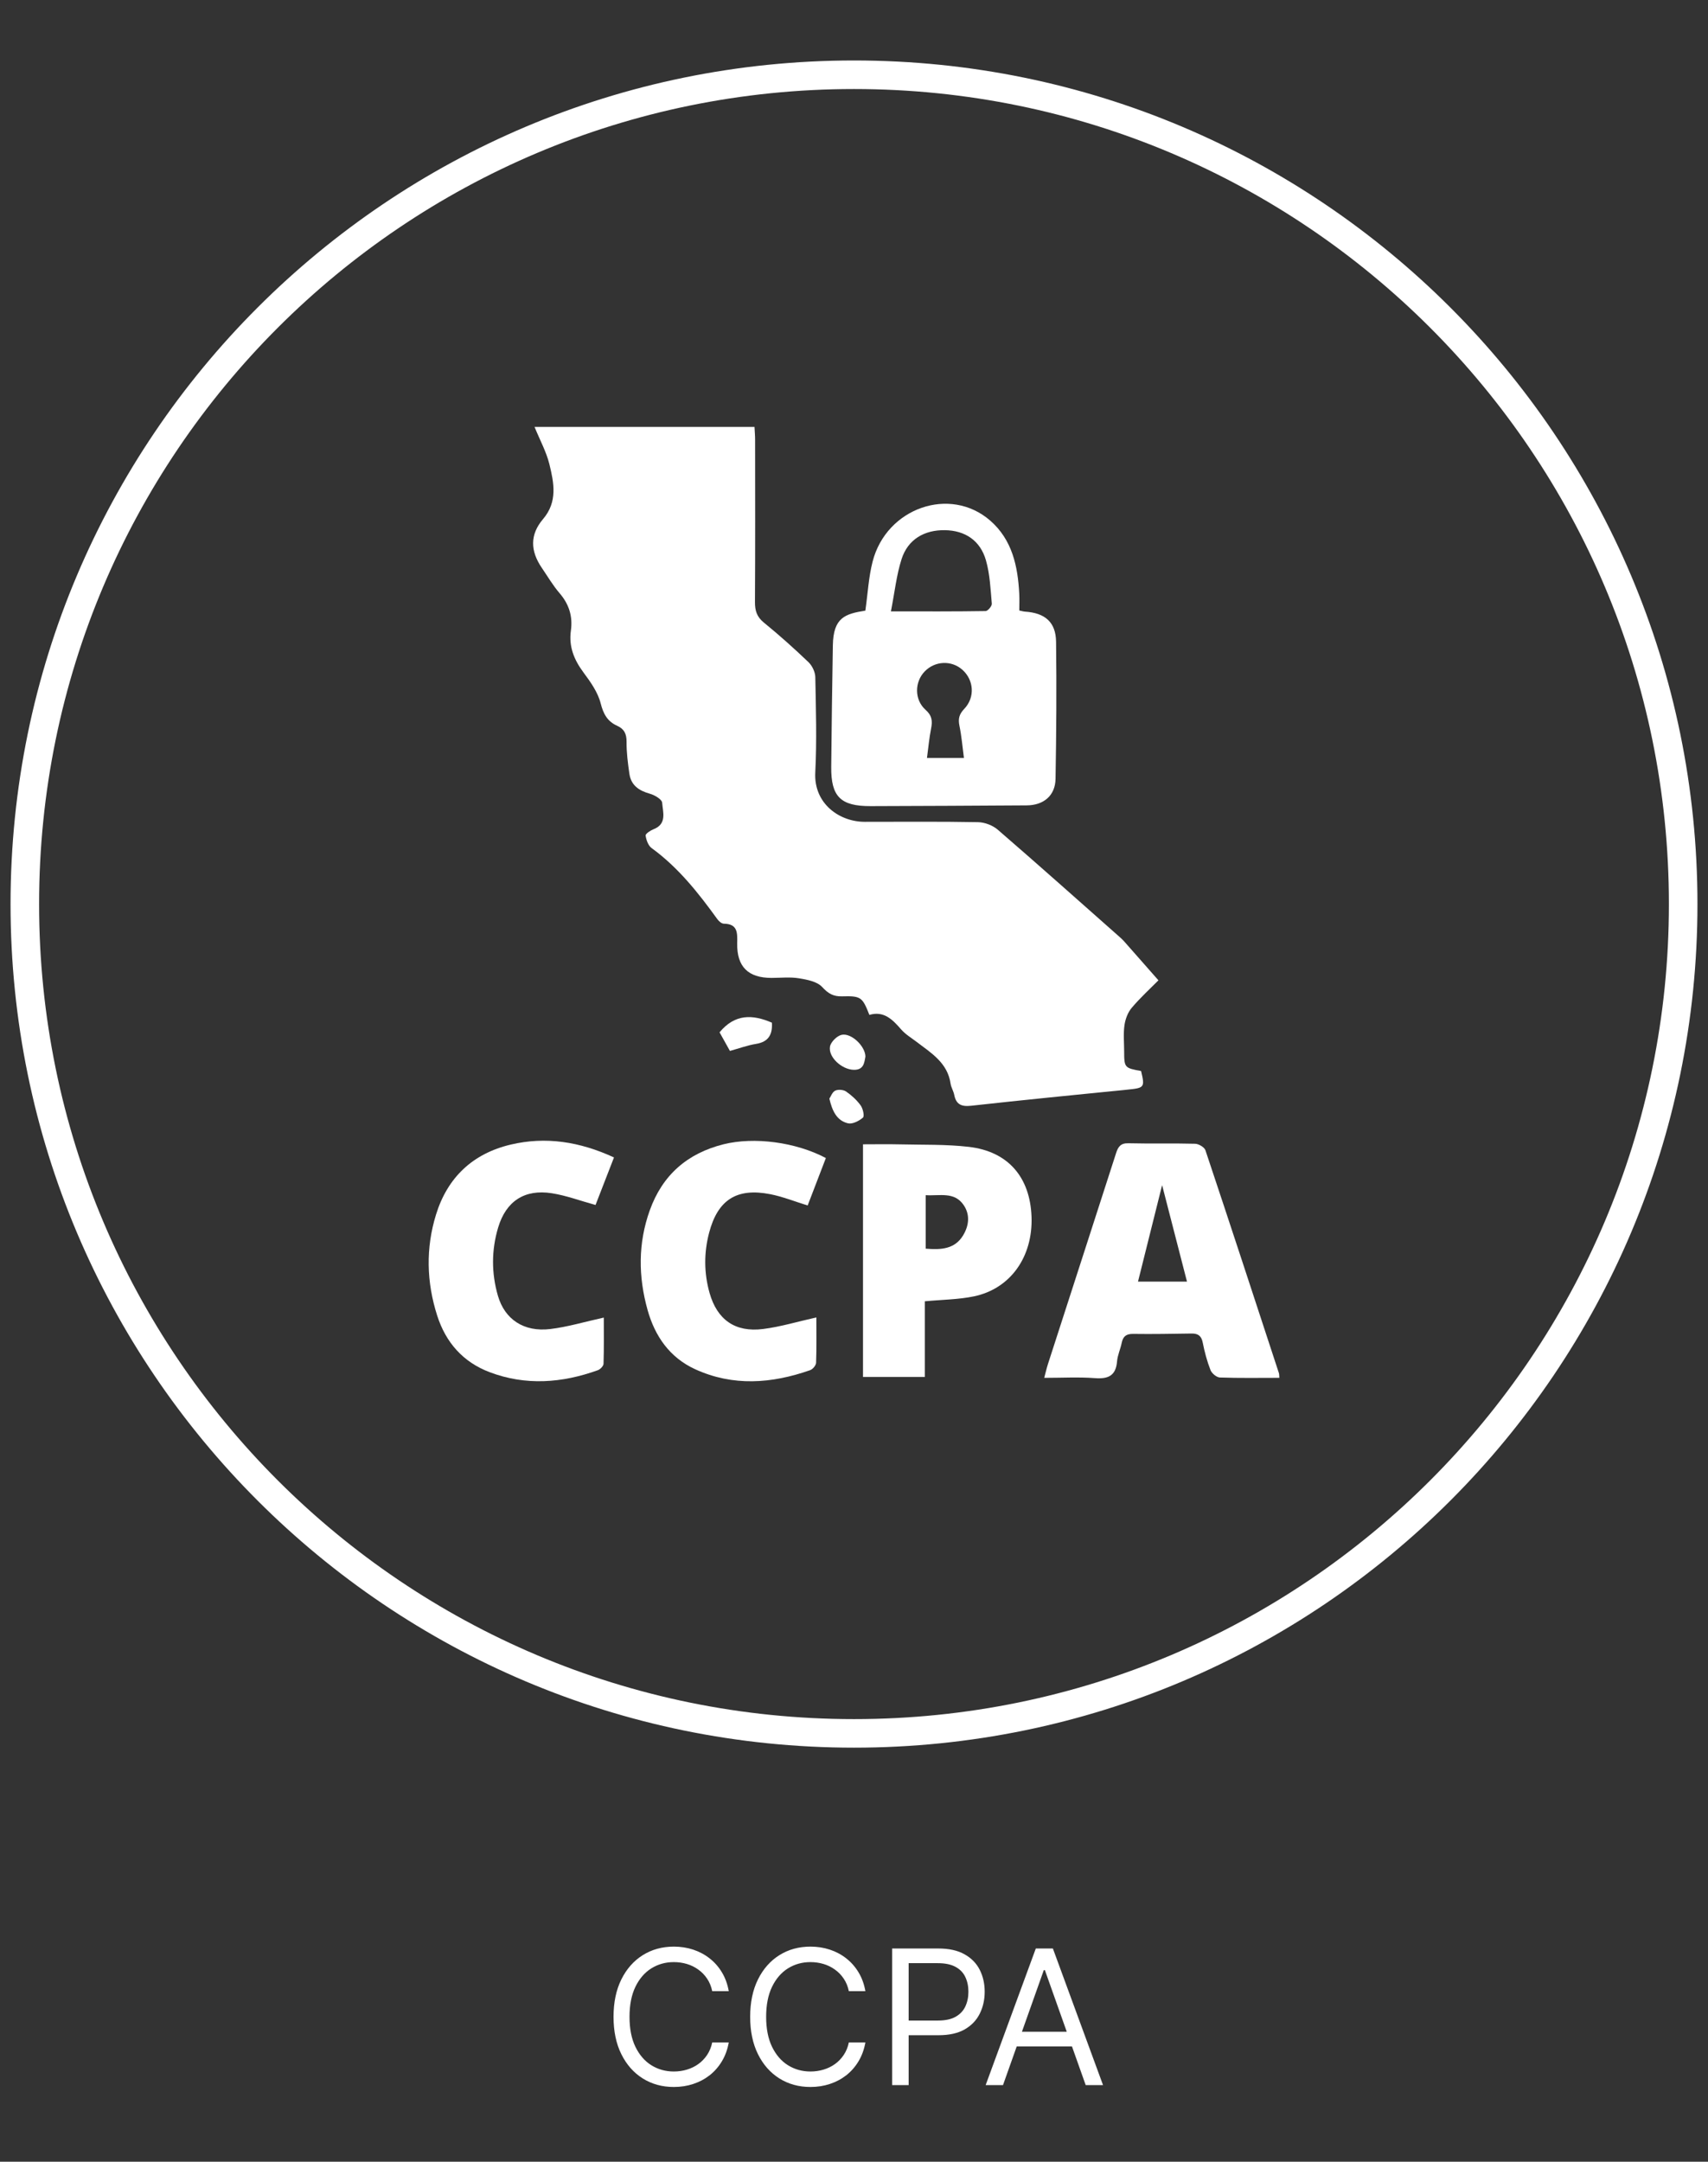
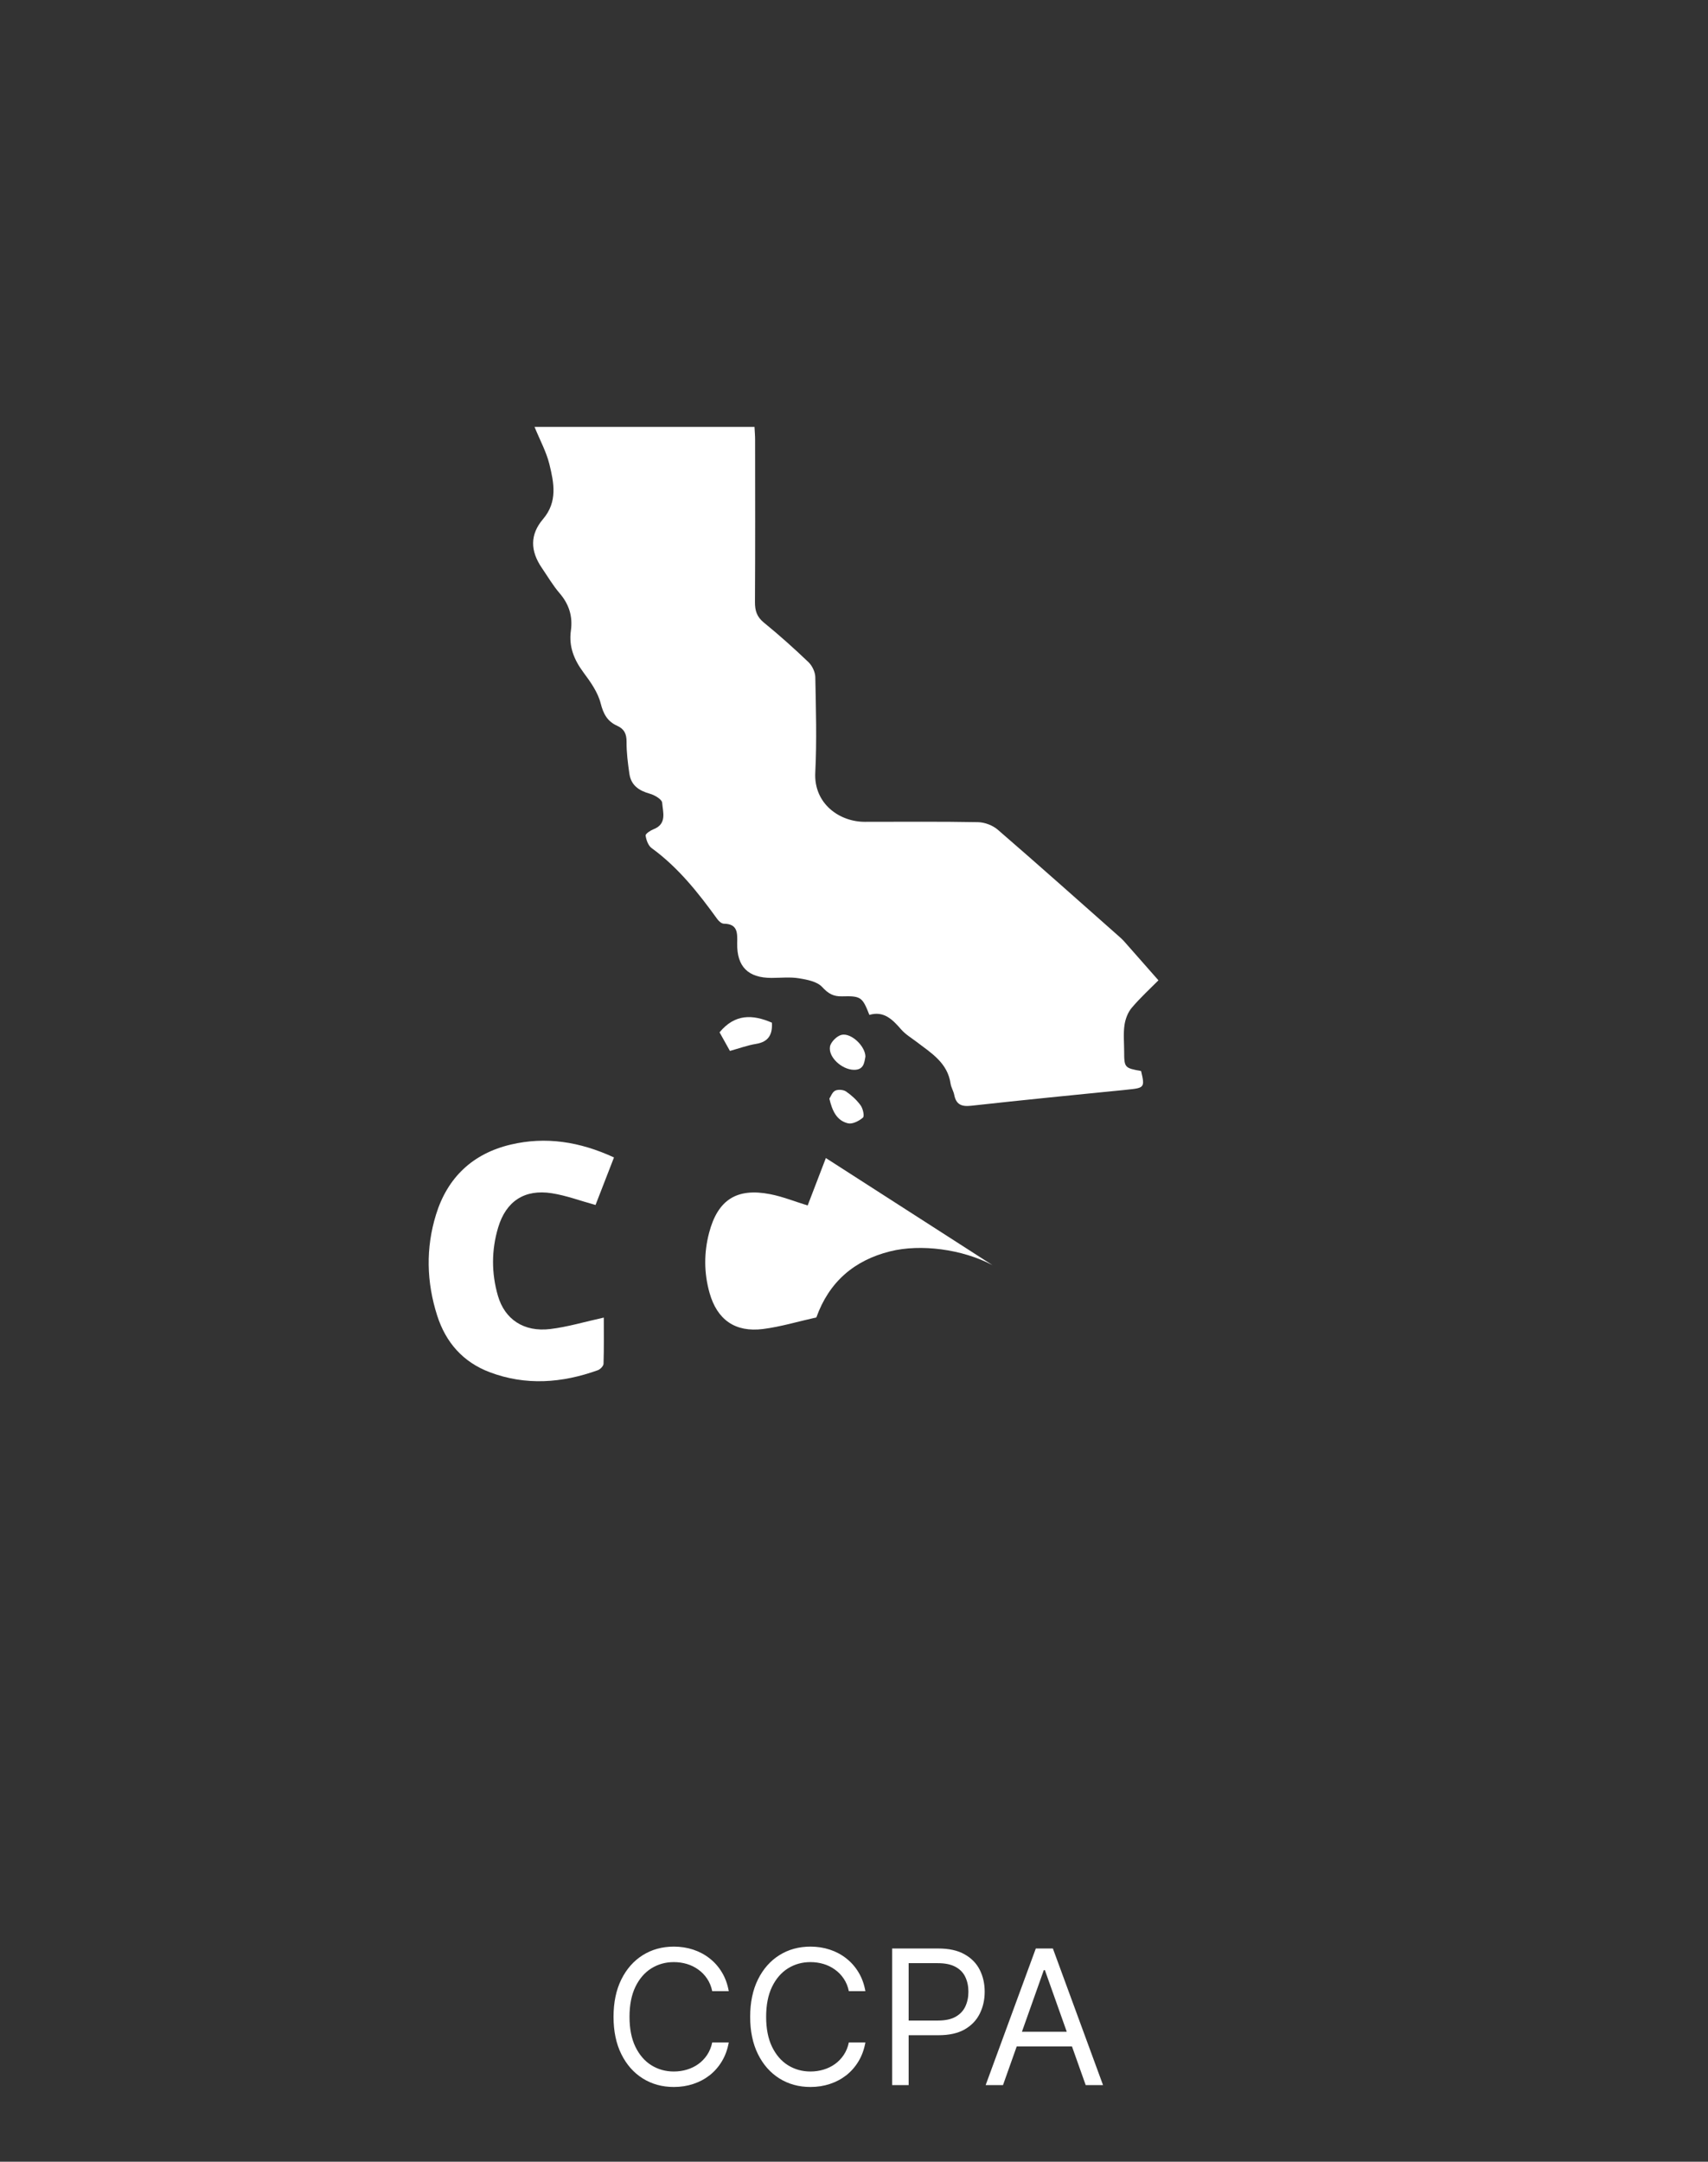
<svg xmlns="http://www.w3.org/2000/svg" id="epL40xBwMPV1" viewBox="0 0 162 205" shape-rendering="geometricPrecision" text-rendering="geometricPrecision" project-id="48791e3895f74d048d3ba0e639f76722" export-id="a1e49581f7994f838e9b7458803e298d" cached="false">
  <rect x="0" y="0" width="162" height="205" fill="#333333" stroke="none" />
-   <path d="M80.001,551.646c43.435,0,78.646-35.211,78.646-78.646s-35.211-78.646-78.646-78.646c-43.435,0-78.646,35.211-78.646,78.646s35.211,78.646,78.646,78.646Z" transform="translate(.999-387.265)" fill="none" stroke="#fff" stroke-width="2.708" stroke-miterlimit="10" />
  <path d="M49.7,427.746h20.863c.021.427.058.825.058,1.222.004,5.131.017,10.262-.013,15.392-.005.814.176,1.4.841,1.943c1.46,1.19,2.869,2.449,4.23,3.752.356.34.642.938.652,1.424.059,3.017.149,6.042-.003,9.052-.15,2.945,2.29,4.668,4.684,4.669c3.584.001,7.169-.035,10.751.033.638.012,1.399.302,1.881.72c3.852,3.328,7.65,6.718,11.464,10.09.169.15.342.299.491.467c1.057,1.193,2.108,2.39,3.278,3.721-.733.741-1.695,1.618-2.531,2.603-.372.438-.61,1.076-.692,1.654-.116.814-.031,1.656-.029,2.486.003,1.533.041,1.576,1.605,1.858.371,1.549.312,1.607-1.267,1.764-4.951.494-9.903.983-14.849,1.53-.918.102-1.425-.113-1.607-1.035-.072-.366-.295-.706-.348-1.072-.285-1.961-1.821-2.883-3.205-3.939-.506-.386-1.075-.723-1.484-1.195-.82-.944-1.642-1.778-3.01-1.375-.663-1.686-.795-1.808-2.589-1.759-.824.022-1.31-.255-1.886-.883-.479-.522-1.434-.705-2.211-.83-.846-.137-1.73-.036-2.598-.036-2.211,0-3.294-1.061-3.254-3.28.017-.964.077-1.845-1.272-1.862-.208-.003-.469-.233-.609-.427-1.807-2.5-3.707-4.903-6.236-6.743-.321-.234-.509-.766-.569-1.187-.023-.165.448-.48.745-.595c1.305-.507.893-1.63.824-2.521-.025-.32-.71-.724-1.16-.849-1.033-.287-1.789-.793-1.948-1.896-.145-1.003-.276-2.02-.268-3.03.006-.747-.221-1.218-.886-1.517-.924-.414-1.312-1.111-1.57-2.132-.265-1.048-.962-2.029-1.627-2.923-.896-1.206-1.409-2.459-1.197-3.974.187-1.338-.17-2.497-1.067-3.54-.636-.74-1.136-1.596-1.689-2.406-1.1-1.611-1.141-3.154.114-4.628c1.403-1.648,1.036-3.442.601-5.213-.283-1.154-.876-2.232-1.408-3.533v0Z" transform="translate(.999-387.265)" fill="#fff" />
-   <path d="M81.078,445.173c.232-1.627.309-3.183.69-4.66c1.317-5.095,7.359-7.185,11.153-3.878c2.085,1.818,2.618,4.319,2.754,6.941.027.518.004,1.038.004,1.583.247.052.386.098.528.107c1.906.12,2.936.991,2.96,2.857.056,4.334.024,8.669-.05,13.003-.027,1.585-1.125,2.506-2.735,2.515-4.938.03-9.875.059-14.813.07-2.84.007-3.752-.897-3.728-3.711.033-3.843.092-7.687.154-11.53.043-2.652,1.169-2.993,3.083-3.297h0Zm2.425.072c3.27,0,6.127.015,8.982-.032.21-.003.606-.472.587-.696-.12-1.38-.179-2.796-.556-4.114-.54-1.89-1.989-2.831-3.889-2.86-1.963-.03-3.514.877-4.112,2.74-.486,1.513-.652,3.129-1.012,4.962Zm6.925,13.899c-.144-1.078-.225-2.081-.427-3.058-.136-.655-.026-1.09.456-1.596c1.049-1.1.913-2.753-.19-3.721-1.034-.907-2.594-.832-3.563.172-.963.997-.991,2.681.087,3.64.617.548.663,1.061.522,1.774-.179.902-.26,1.823-.39,2.789h3.506Z" transform="translate(.999-387.265)" fill="#fff" />
-   <path d="M120.344,517.928c-1.949,0-3.796.034-5.64-.032-.313-.011-.765-.388-.888-.7-.328-.837-.564-1.721-.737-2.605-.126-.649-.448-.875-1.066-.865-1.847.027-3.694.063-5.54.036-.659-.009-.958.238-1.082.854-.119.589-.391,1.158-.44,1.749-.113,1.37-.84,1.686-2.109,1.591-1.536-.116-3.087-.027-4.799-.027.133-.494.225-.909.355-1.313c2.153-6.666,4.314-13.329,6.46-19.996.191-.592.423-.956,1.161-.937c2.111.052,4.224-.009,6.334.047.342.01.881.324.979.615c2.353,7.036,4.659,14.087,6.97,21.137.034.101.022.216.042.446Zm-11.119-18.274c-.795,3.18-1.537,6.151-2.287,9.149h4.646c-.784-3.04-1.542-5.983-2.359-9.149Z" transform="translate(.999-387.265)" fill="#fff" />
-   <path d="M86.717,510.669v7.176h-5.862v-22.063c1.186,0,2.341-.023,3.495.005c2.181.053,4.379-.014,6.539.237c3.725.432,5.813,2.869,5.951,6.629.138,3.792-1.994,6.825-5.464,7.548-1.458.304-2.979.309-4.66.468h0Zm.086-10.063v5.073c1.44.118,2.752.058,3.549-1.264.553-.918.678-1.955.044-2.878-.882-1.289-2.256-.848-3.593-.931Z" transform="translate(.999-387.265)" fill="#fff" />
  <path d="M55.487,501.536c-1.473-.405-2.791-.901-4.153-1.114-2.574-.403-4.333.75-5.082,3.242-.644,2.142-.648,4.325-.027,6.476.648,2.245,2.464,3.461,4.956,3.162c1.663-.2,3.291-.692,5.089-1.088c0,1.408.022,2.895-.025,4.379-.007.214-.306.527-.537.61-3.402,1.224-6.85,1.487-10.282.182-2.512-.955-4.148-2.814-4.963-5.372-1.013-3.177-1.09-6.386-.105-9.571c1.091-3.528,3.491-5.781,7.074-6.631c3.342-.793,6.575-.274,9.804,1.217-.598,1.539-1.177,3.033-1.75,4.508h0Z" transform="translate(.999-387.265)" fill="#fff" />
-   <path d="M77.332,497.085c-.593,1.544-1.167,3.042-1.726,4.497-1.26-.387-2.385-.842-3.554-1.07-3.177-.62-4.973.53-5.795,3.664-.496,1.89-.49,3.81.042,5.695.719,2.547,2.428,3.76,5.068,3.428c1.658-.209,3.28-.702,5.064-1.1c0,1.403.027,2.854-.026,4.303-.009.247-.32.614-.57.701-3.636,1.273-7.297,1.555-10.892-.087-2.414-1.104-3.823-3.124-4.523-5.631-.883-3.159-.908-6.32.21-9.44c1.2-3.349,3.567-5.411,7.003-6.267c2.894-.721,6.842-.208,9.7,1.307Z" transform="translate(.999-387.265)" fill="#fff" />
+   <path d="M77.332,497.085c-.593,1.544-1.167,3.042-1.726,4.497-1.26-.387-2.385-.842-3.554-1.07-3.177-.62-4.973.53-5.795,3.664-.496,1.89-.49,3.81.042,5.695.719,2.547,2.428,3.76,5.068,3.428c1.658-.209,3.28-.702,5.064-1.1c1.2-3.349,3.567-5.411,7.003-6.267c2.894-.721,6.842-.208,9.7,1.307Z" transform="translate(.999-387.265)" fill="#fff" />
  <path d="M67.25,485.162c1.451-1.757,3.124-1.711,4.964-.914.063,1.073-.275,1.814-1.504,2.012-.807.13-1.589.421-2.477.667-.335-.6-.658-1.18-.984-1.765Z" transform="translate(.999-387.265)" fill="#fff" />
  <path d="M81.084,487.458c-.104.579-.151,1.289-1.122,1.26-1.103-.032-2.405-1.183-2.24-2.197.071-.438.661-1.024,1.107-1.121.915-.198,2.238,1.071,2.255,2.058Z" transform="translate(.999-387.265)" fill="#fff" />
  <path d="M77.664,491.453c.138-.204.277-.627.555-.759.278-.133.776-.094,1.033.082.521.359,1.012.81,1.381,1.32.218.303.375,1.013.218,1.151-.367.322-.995.643-1.418.544-1.059-.247-1.496-1.166-1.768-2.338Z" transform="translate(.999-387.265)" fill="#fff" />
  <path d="M68.123,576.094h-1.569c-.093-.451-.255-.848-.487-1.189-.228-.342-.506-.629-.835-.861-.325-.236-.685-.413-1.082-.531s-.81-.177-1.24-.177c-.784,0-1.495.198-2.132.594-.633.397-1.137.981-1.512,1.753-.371.771-.557,1.718-.557,2.84c0,1.121.185,2.068.557,2.84.375.772.879,1.356,1.512,1.752.637.396,1.347.595,2.132.595.43,0,.843-.059,1.24-.178.396-.118.757-.293,1.082-.525.329-.236.607-.525.835-.866.232-.346.394-.742.487-1.189h1.569c-.118.662-.333,1.254-.645,1.777s-.7.968-1.164,1.335c-.464.362-.985.639-1.562.828-.574.19-1.187.285-1.841.285-1.105,0-2.087-.27-2.948-.81-.86-.539-1.537-1.307-2.03-2.302s-.74-2.176-.74-3.542c0-1.367.247-2.547.74-3.543.493-.995,1.17-1.762,2.03-2.302s1.843-.81,2.948-.81c.654,0,1.267.095,1.841.285.578.19,1.099.468,1.562.835.464.363.852.805,1.164,1.328.312.519.527,1.111.645,1.778Zm12.959,0h-1.569c-.093-.451-.255-.848-.487-1.189-.228-.342-.506-.629-.835-.861-.325-.236-.685-.413-1.082-.531s-.81-.177-1.24-.177c-.784,0-1.495.198-2.132.594-.633.397-1.137.981-1.512,1.753-.371.771-.557,1.718-.557,2.84c0,1.121.186,2.068.557,2.84.375.772.879,1.356,1.512,1.752.637.396,1.347.595,2.132.595.43,0,.843-.059,1.24-.178.396-.118.757-.293,1.082-.525.329-.236.607-.525.835-.866.232-.346.394-.742.487-1.189h1.569c-.118.662-.333,1.254-.645,1.777s-.7.968-1.164,1.335c-.464.362-.985.639-1.562.828-.574.19-1.187.285-1.841.285-1.105,0-2.087-.27-2.948-.81-.86-.539-1.537-1.307-2.03-2.302s-.74-2.176-.74-3.542c0-1.367.247-2.547.74-3.543.493-.995,1.17-1.762,2.03-2.302.86-.54,1.843-.81,2.948-.81.654,0,1.267.095,1.841.285.578.19,1.099.468,1.562.835.464.363.852.805,1.164,1.328.312.519.527,1.111.645,1.778ZM83.617,585v-12.955h4.377c1.016,0,1.847.184,2.492.551.649.362,1.13.854,1.442,1.474.312.619.468,1.311.468,2.074c0,.764-.156,1.457-.468,2.081-.308.625-.784,1.122-1.429,1.493-.645.367-1.472.551-2.48.551h-3.138v-1.392h3.087c.696,0,1.254-.12,1.676-.361.422-.24.728-.565.917-.974.194-.413.291-.879.291-1.398c0-.518-.097-.982-.291-1.391-.19-.409-.498-.73-.923-.962-.426-.236-.991-.354-1.695-.354h-2.758v11.563h-1.569Zm10.516,0h-1.645l4.757-12.955h1.619L103.621,585h-1.644l-3.872-10.905h-.101L94.133,585Zm.607-5.06h6.629v1.391h-6.629v-1.391Z" transform="translate(.999-387.265)" fill="#fff" />
</svg>